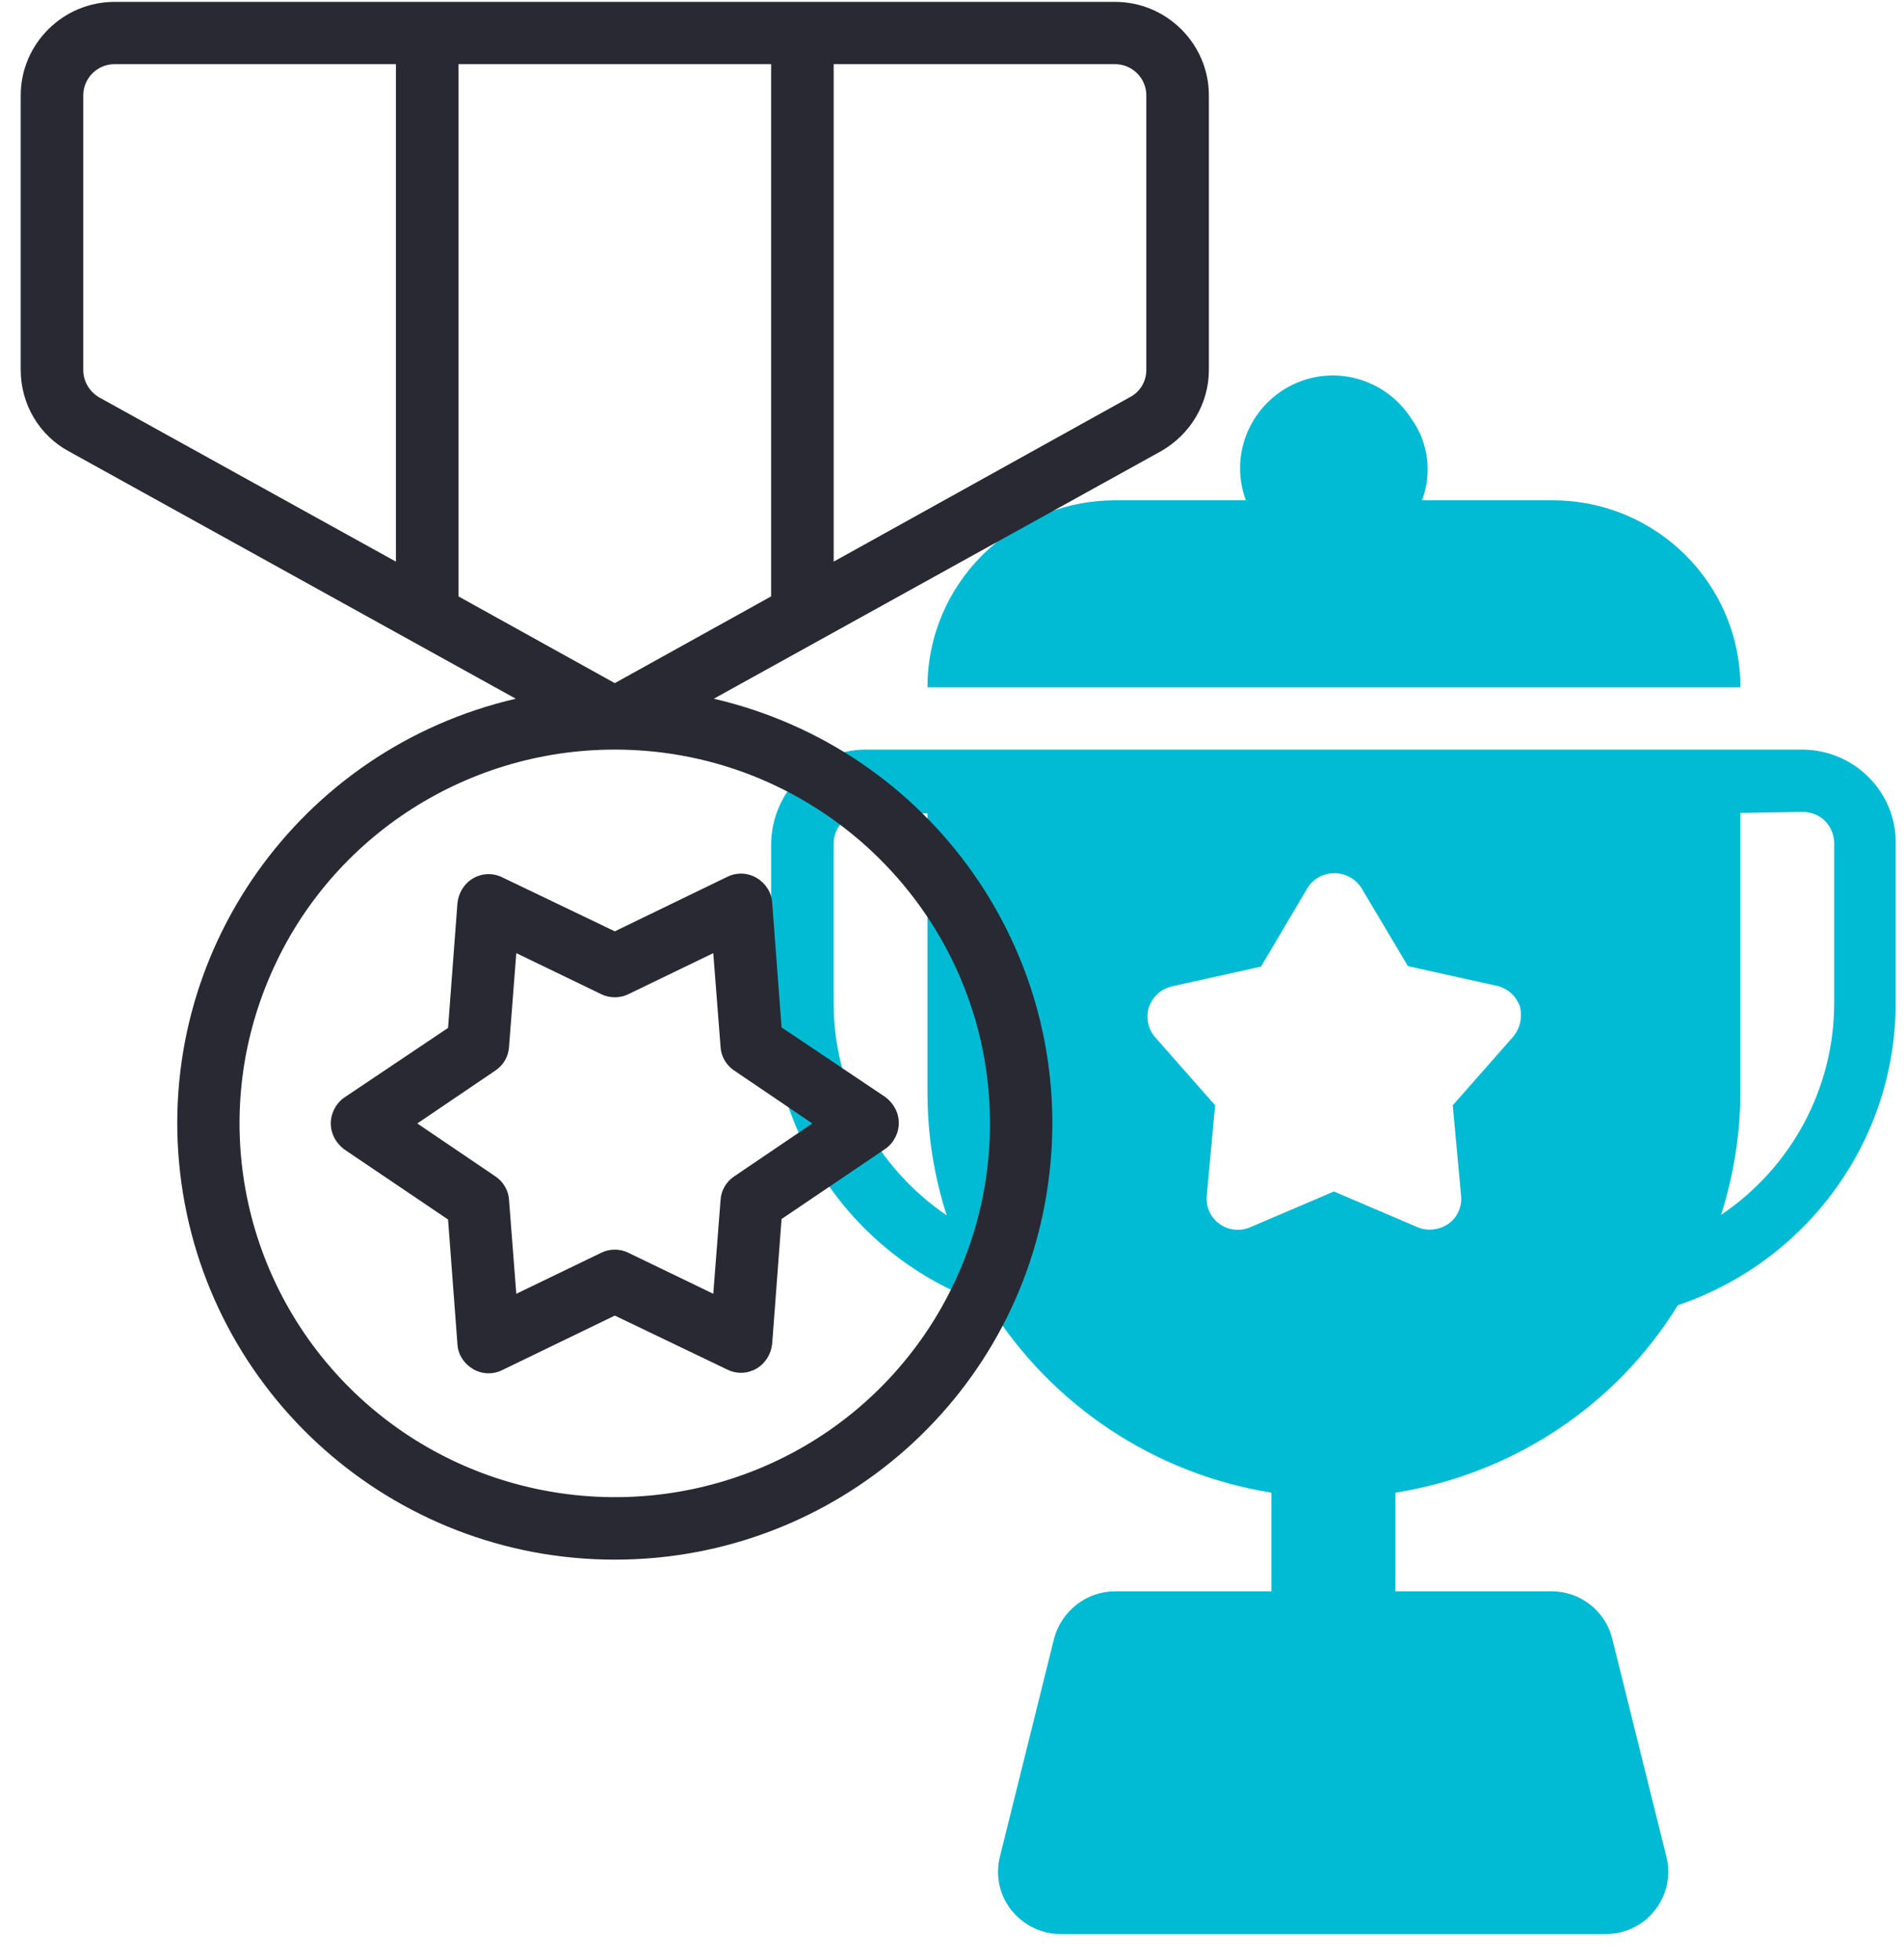
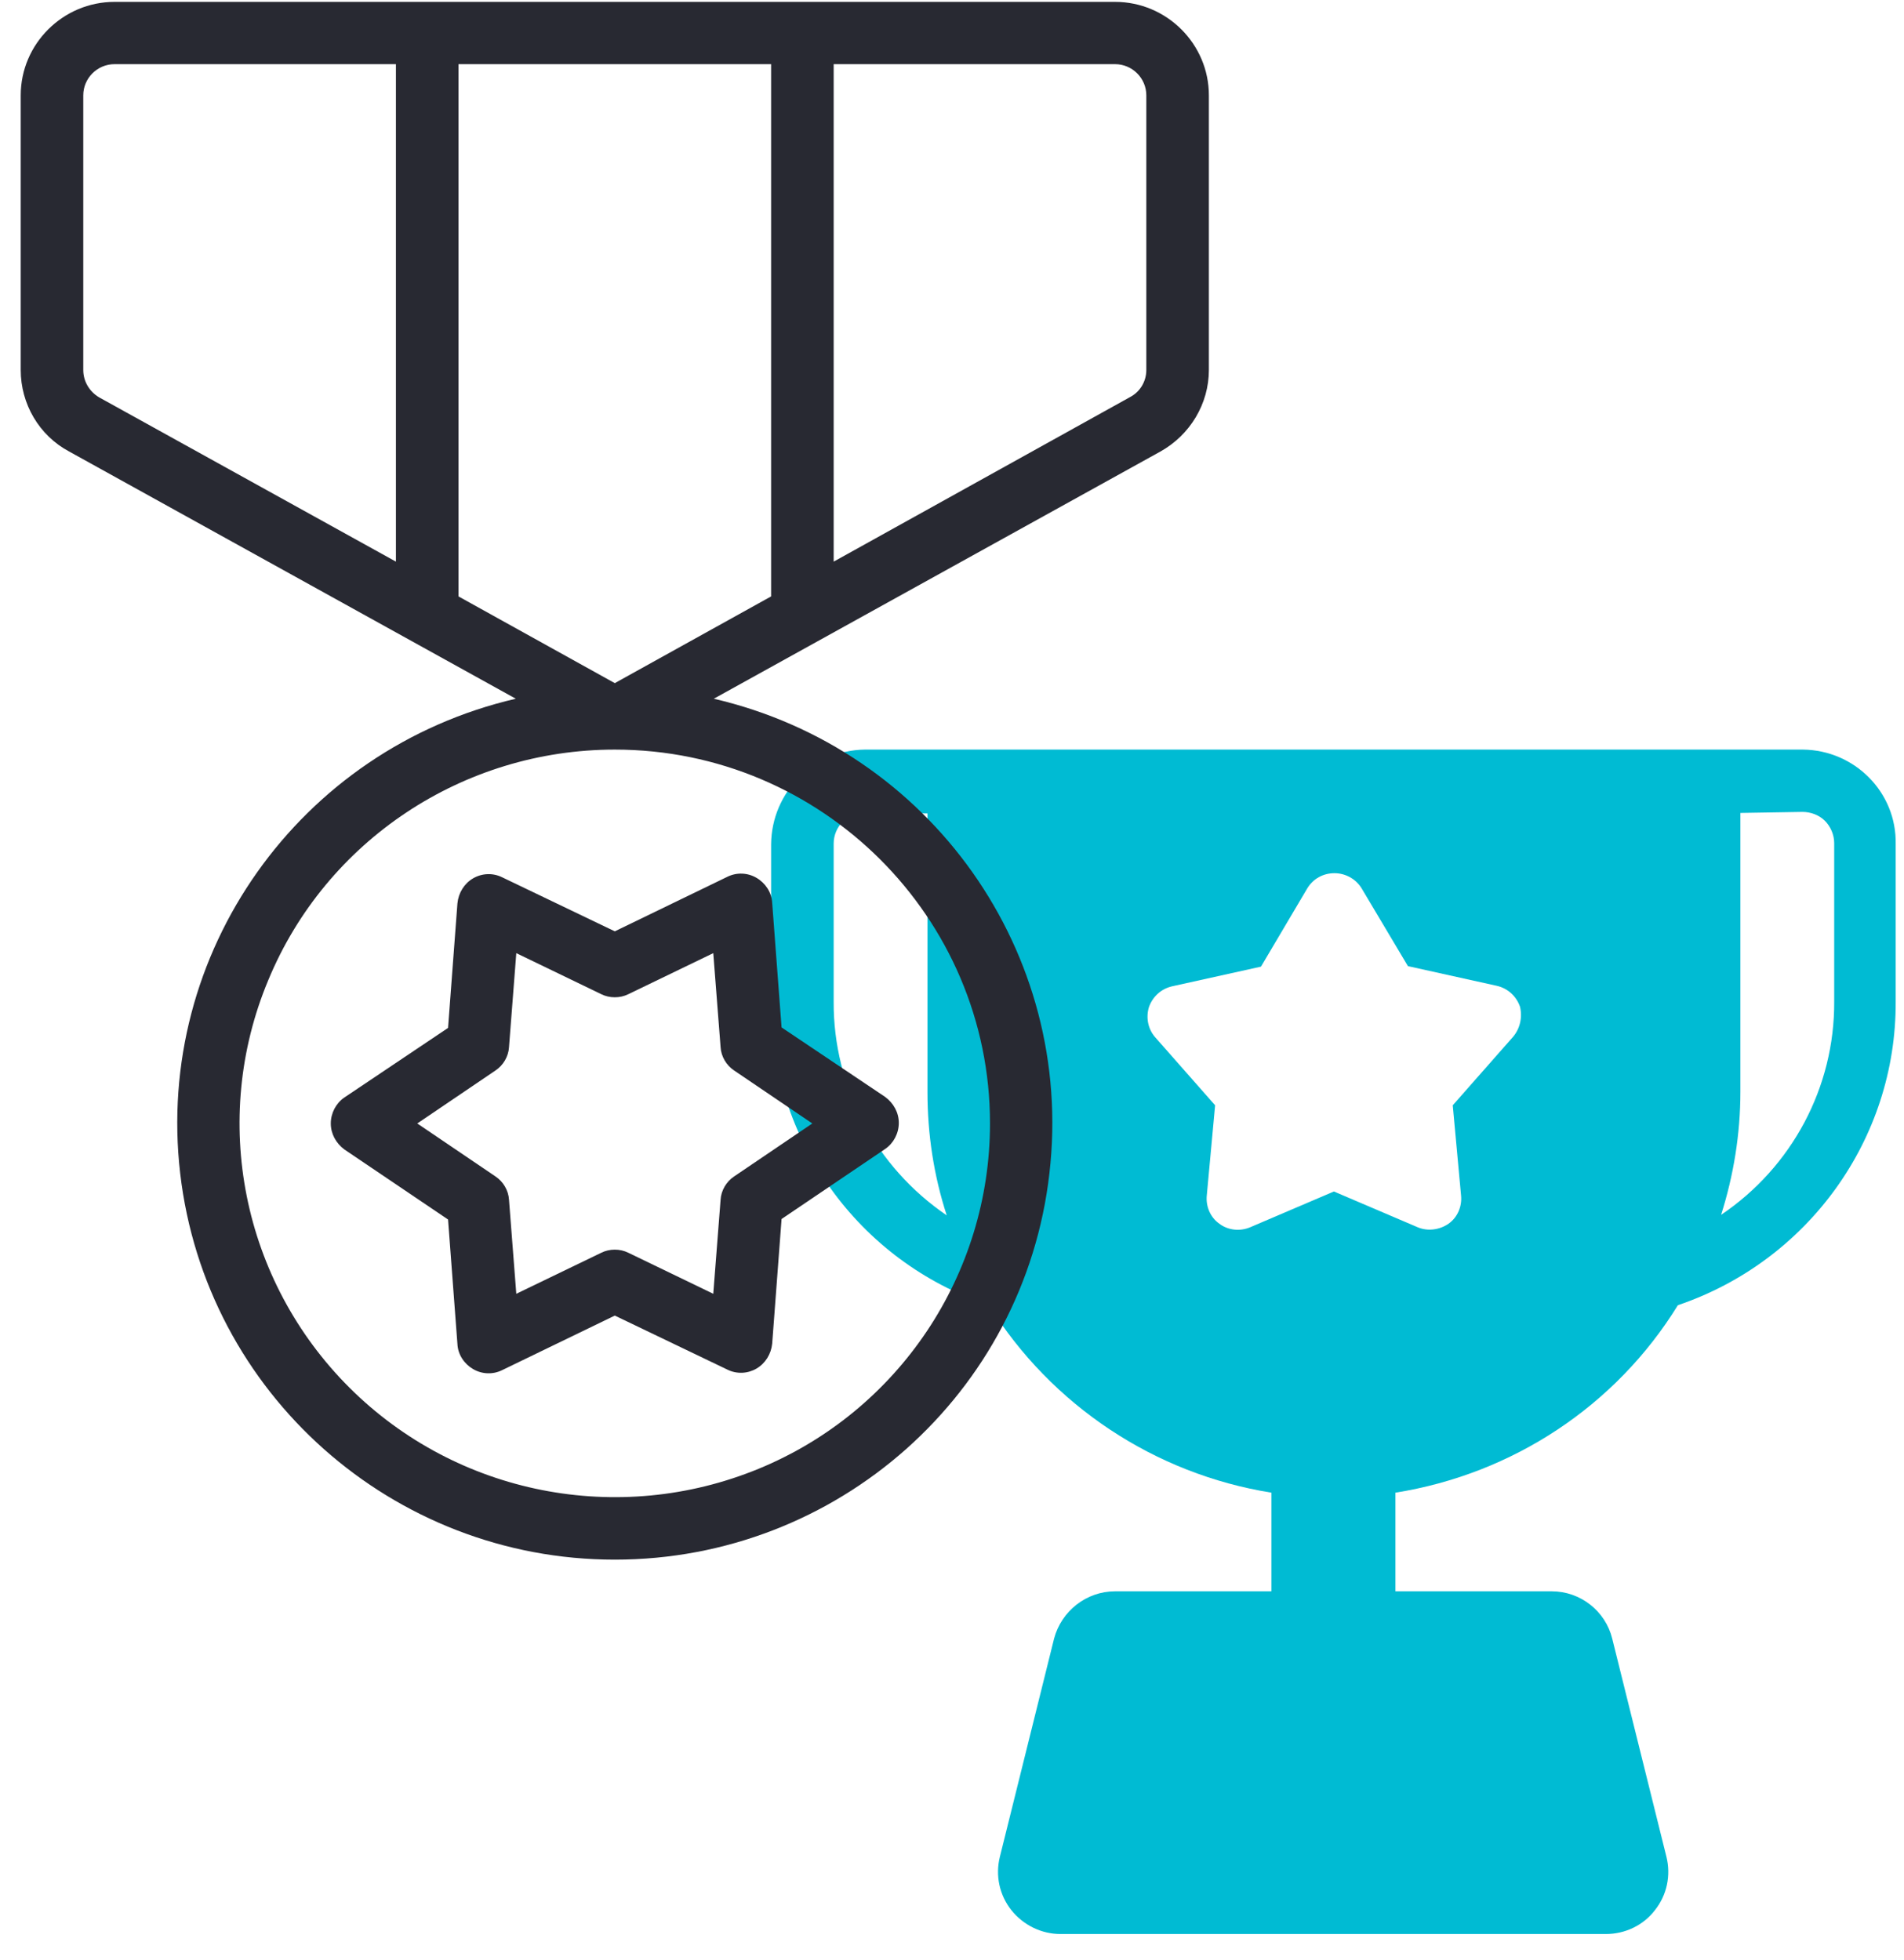
<svg xmlns="http://www.w3.org/2000/svg" width="68" height="70" viewBox="0 0 68 70" fill="none">
  <g clip-path="url(#clip0)">
-     <path d="M55.457 17.873H50.786C51.158 16.89 51.009 15.777 50.395 14.942C49.595 13.7 48.069 13.125 46.654 13.551C45.24 13.978 44.272 15.295 44.29 16.76C44.29 17.131 44.365 17.52 44.495 17.873H39.824C36.12 17.873 33.124 20.859 33.124 24.55H62.157C62.157 20.859 59.161 17.873 55.457 17.873Z" fill="#00BBD3" />
    <path d="M64.39 26.776H30.89C29.048 26.795 27.559 28.297 27.54 30.152V35.791C27.522 40.688 30.648 45.065 35.32 46.623C37.553 50.203 41.238 52.651 45.407 53.319V56.843H39.824C38.8 56.843 37.907 57.548 37.646 58.531L35.711 66.321C35.543 66.989 35.692 67.694 36.12 68.232C36.548 68.77 37.2 69.085 37.87 69.085H57.355C58.044 69.085 58.695 68.77 59.105 68.232C59.533 67.694 59.682 66.989 59.514 66.321L57.579 58.531C57.337 57.548 56.443 56.843 55.42 56.843H49.837V53.319C54.024 52.651 57.709 50.221 59.924 46.623C64.576 45.046 67.722 40.688 67.703 35.791V30.152C67.74 28.297 66.233 26.795 64.39 26.776ZM29.774 35.772V30.133C29.774 29.521 30.276 29.02 30.89 29.02H30.909L33.124 29.058V39.018C33.124 40.502 33.347 41.986 33.812 43.414C31.281 41.689 29.755 38.833 29.774 35.772ZM54.024 37.052L51.884 39.482L52.181 42.709C52.219 43.099 52.051 43.488 51.735 43.711C51.418 43.933 50.99 43.989 50.637 43.841L47.64 42.561L44.644 43.841C44.29 43.989 43.862 43.952 43.546 43.711C43.23 43.488 43.062 43.099 43.099 42.709L43.397 39.482L41.257 37.052C40.996 36.755 40.922 36.347 41.033 35.976C41.164 35.605 41.462 35.327 41.852 35.234L45.035 34.529L46.691 31.729C46.896 31.395 47.249 31.191 47.659 31.191C48.05 31.191 48.422 31.395 48.627 31.729L50.283 34.511L53.466 35.216C53.856 35.308 54.154 35.587 54.285 35.958C54.378 36.347 54.285 36.755 54.024 37.052ZM65.507 35.772C65.526 38.833 63.999 41.689 61.468 43.395C61.915 41.986 62.157 40.502 62.157 39V29.039L64.372 29.002C64.669 29.002 64.967 29.113 65.172 29.317C65.377 29.521 65.507 29.818 65.507 30.115V35.772Z" fill="#00BBD3" />
    <path d="M39.824 0.067H4.09C2.248 0.067 0.74 1.569 0.74 3.405V13.217C0.74 14.423 1.392 15.554 2.471 16.129L18.421 24.959C10.679 26.758 5.523 34.047 6.435 41.912C7.347 49.776 14.029 55.712 21.957 55.712C29.904 55.712 36.585 49.776 37.479 41.912C38.391 34.047 33.235 26.758 25.493 24.959L41.443 16.129C42.504 15.536 43.174 14.423 43.174 13.217V3.405C43.174 1.569 41.666 0.067 39.824 0.067ZM27.54 2.292V21.304L21.957 24.402L16.374 21.304V2.292H27.54ZM2.974 13.217V3.405C2.974 2.793 3.476 2.292 4.09 2.292H14.14V20.062L3.551 14.2C3.197 13.996 2.974 13.625 2.974 13.217ZM35.357 40.131C35.357 45.529 32.1 50.407 27.094 52.466C22.087 54.525 16.318 53.393 12.484 49.572C8.65 45.751 7.496 40.001 9.581 35.012C11.646 30.022 16.541 26.776 21.957 26.776C29.346 26.776 35.357 32.767 35.357 40.131ZM40.94 13.217C40.94 13.625 40.717 13.996 40.363 14.182L29.774 20.062V2.292H39.824C40.438 2.292 40.94 2.793 40.94 3.405V13.217Z" fill="#282932" />
    <path d="M17.937 31.339C17.602 31.172 17.211 31.191 16.895 31.376C16.578 31.562 16.374 31.895 16.337 32.267L16.002 36.718L12.298 39.204C12 39.408 11.814 39.76 11.814 40.131C11.814 40.502 12 40.836 12.298 41.059L16.002 43.562L16.337 48.014C16.355 48.385 16.578 48.719 16.895 48.904C17.211 49.09 17.602 49.108 17.937 48.941L21.957 46.994L25.977 48.923C26.312 49.09 26.703 49.071 27.019 48.886C27.336 48.7 27.54 48.367 27.578 47.996L27.913 43.544L31.616 41.04C31.914 40.836 32.1 40.483 32.1 40.112C32.1 39.742 31.914 39.408 31.616 39.185L27.913 36.7L27.578 32.248C27.559 31.877 27.336 31.543 27.019 31.358C26.703 31.172 26.312 31.154 25.977 31.32L21.957 33.268L17.937 31.339ZM25.474 34.047L25.735 37.404C25.754 37.738 25.94 38.054 26.219 38.239L29.011 40.131L26.219 42.023C25.94 42.209 25.754 42.524 25.735 42.858L25.474 46.215L22.441 44.75C22.143 44.601 21.771 44.601 21.473 44.75L18.439 46.215L18.179 42.858C18.16 42.524 17.974 42.209 17.695 42.023L14.903 40.131L17.695 38.239C17.974 38.054 18.16 37.738 18.179 37.404L18.439 34.047L21.473 35.513C21.771 35.661 22.143 35.661 22.441 35.513L25.474 34.047Z" fill="#282932" />
  </g>
  <defs>
    <clipPath id="clip0">
      <rect width="67" height="69" fill="white" transform="translate(0.74 0.067)" />
    </clipPath>
  </defs>
</svg>